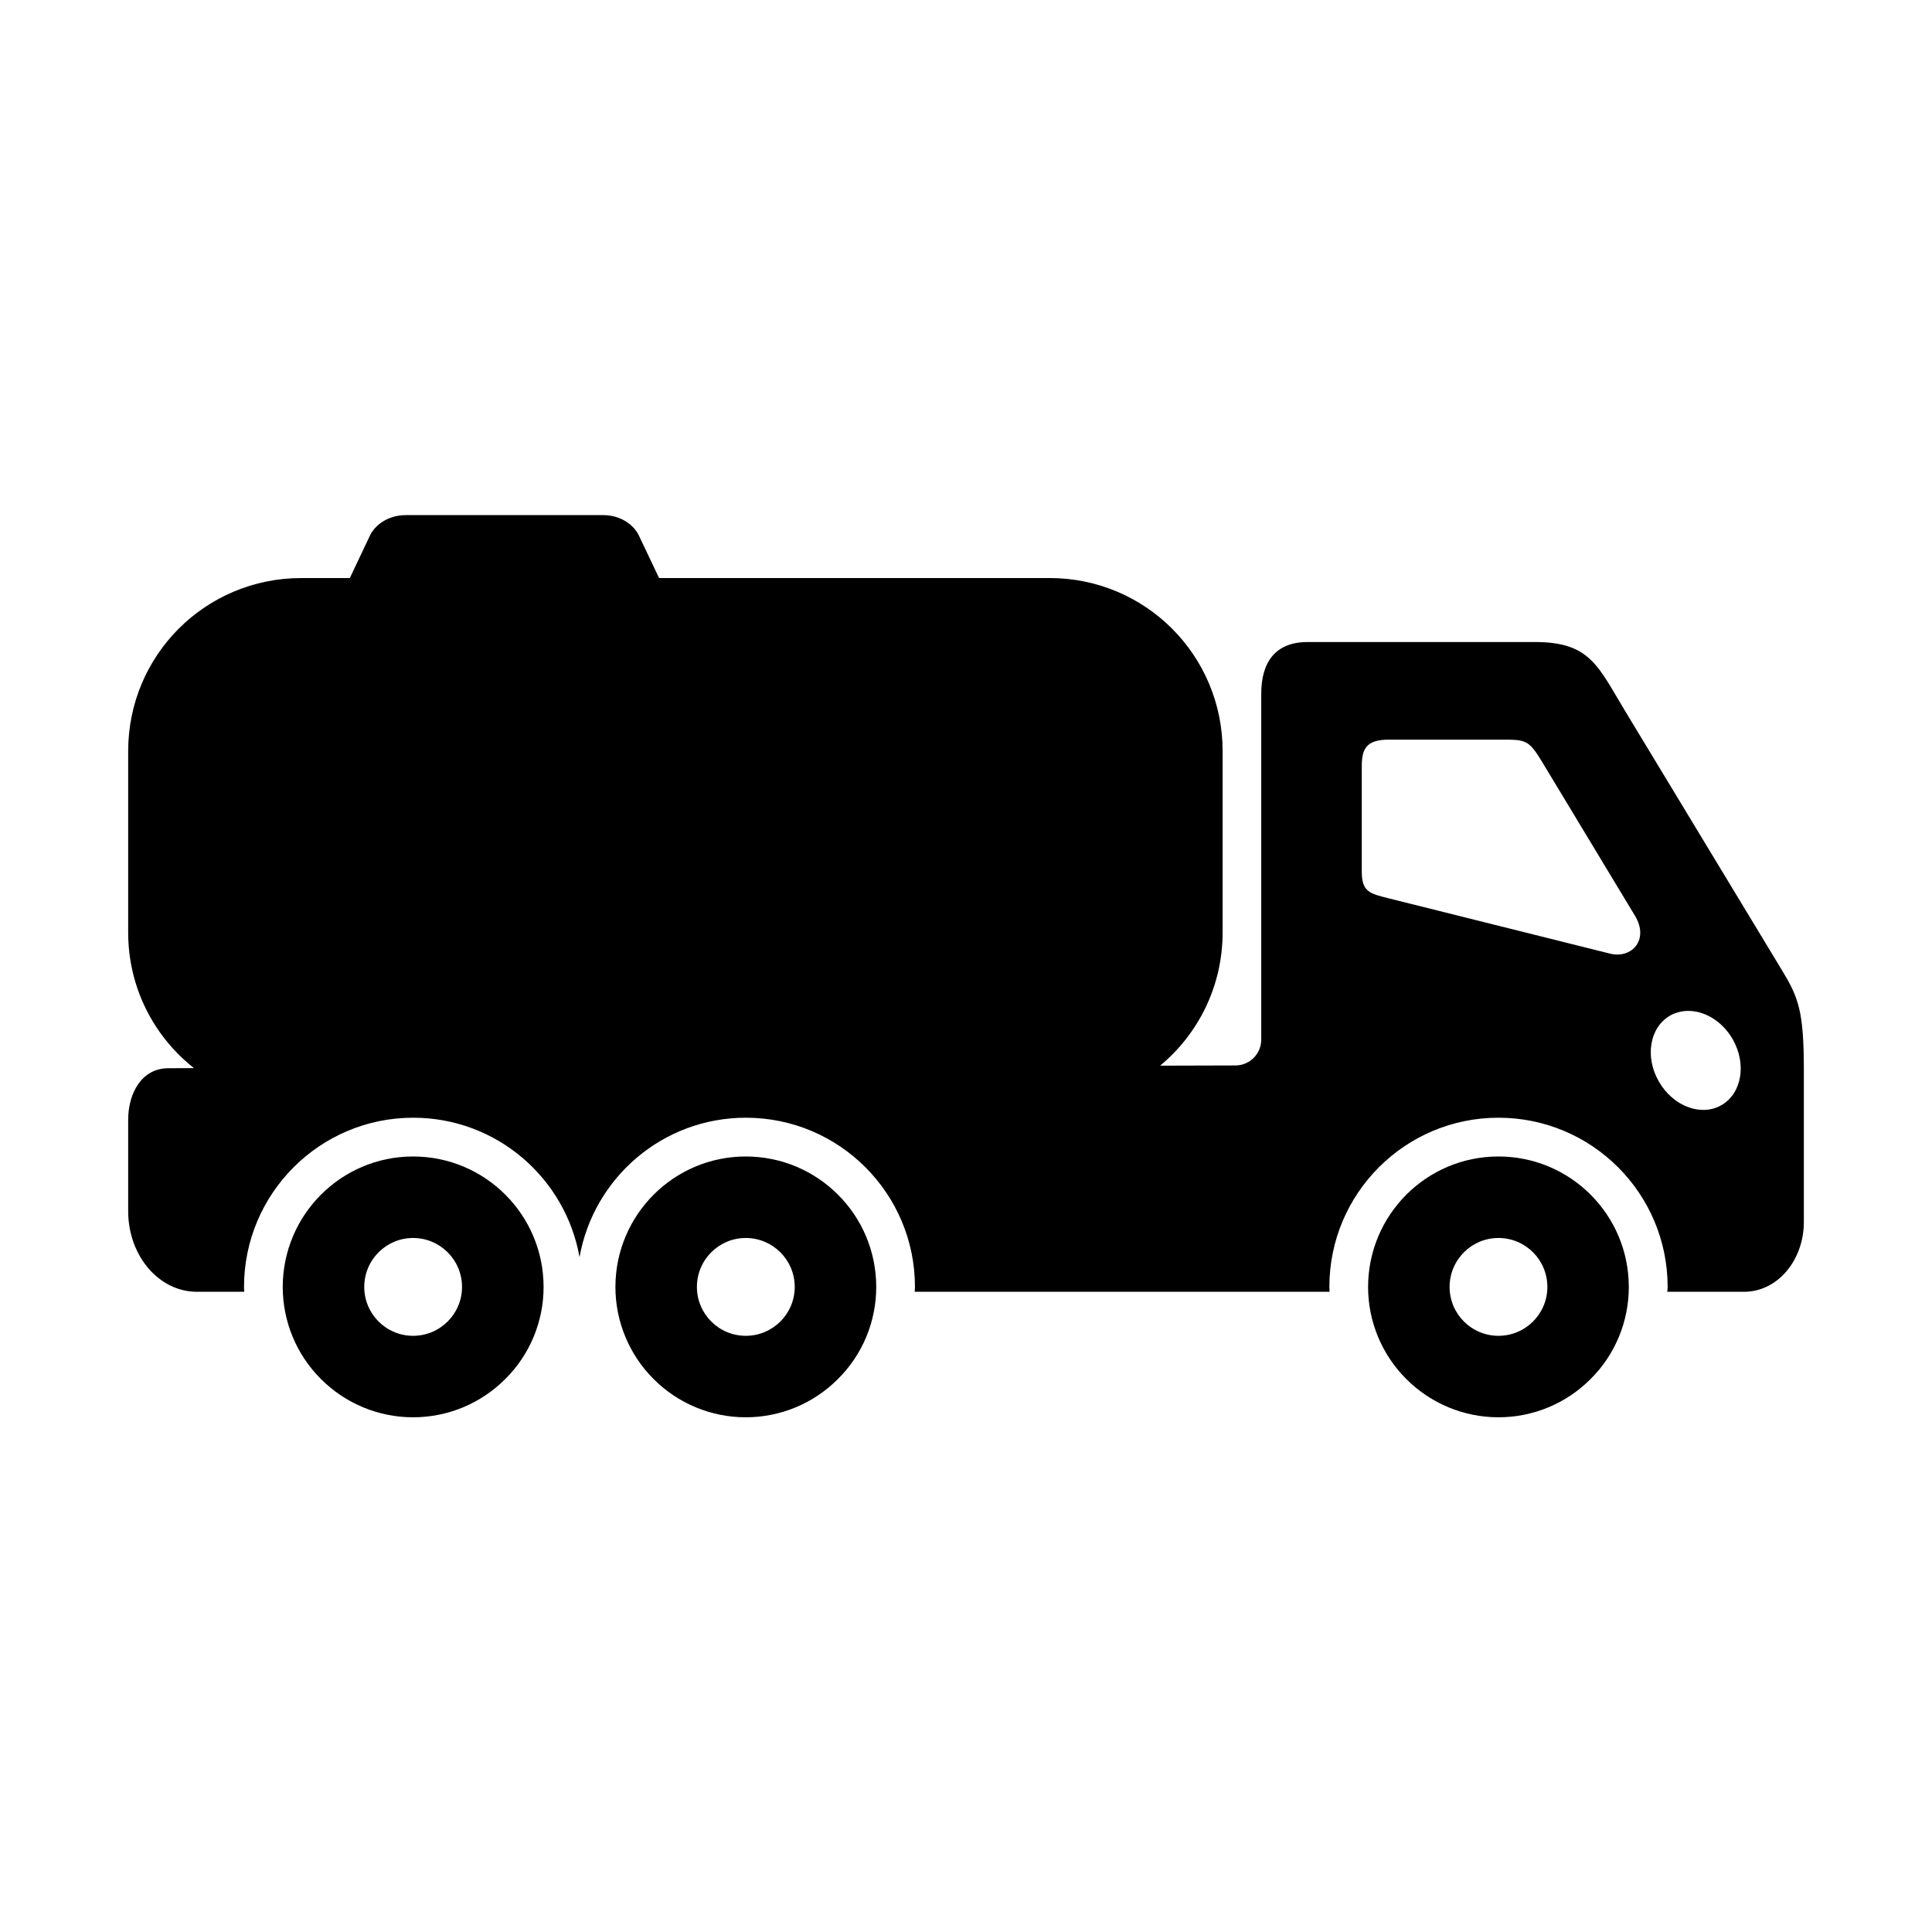
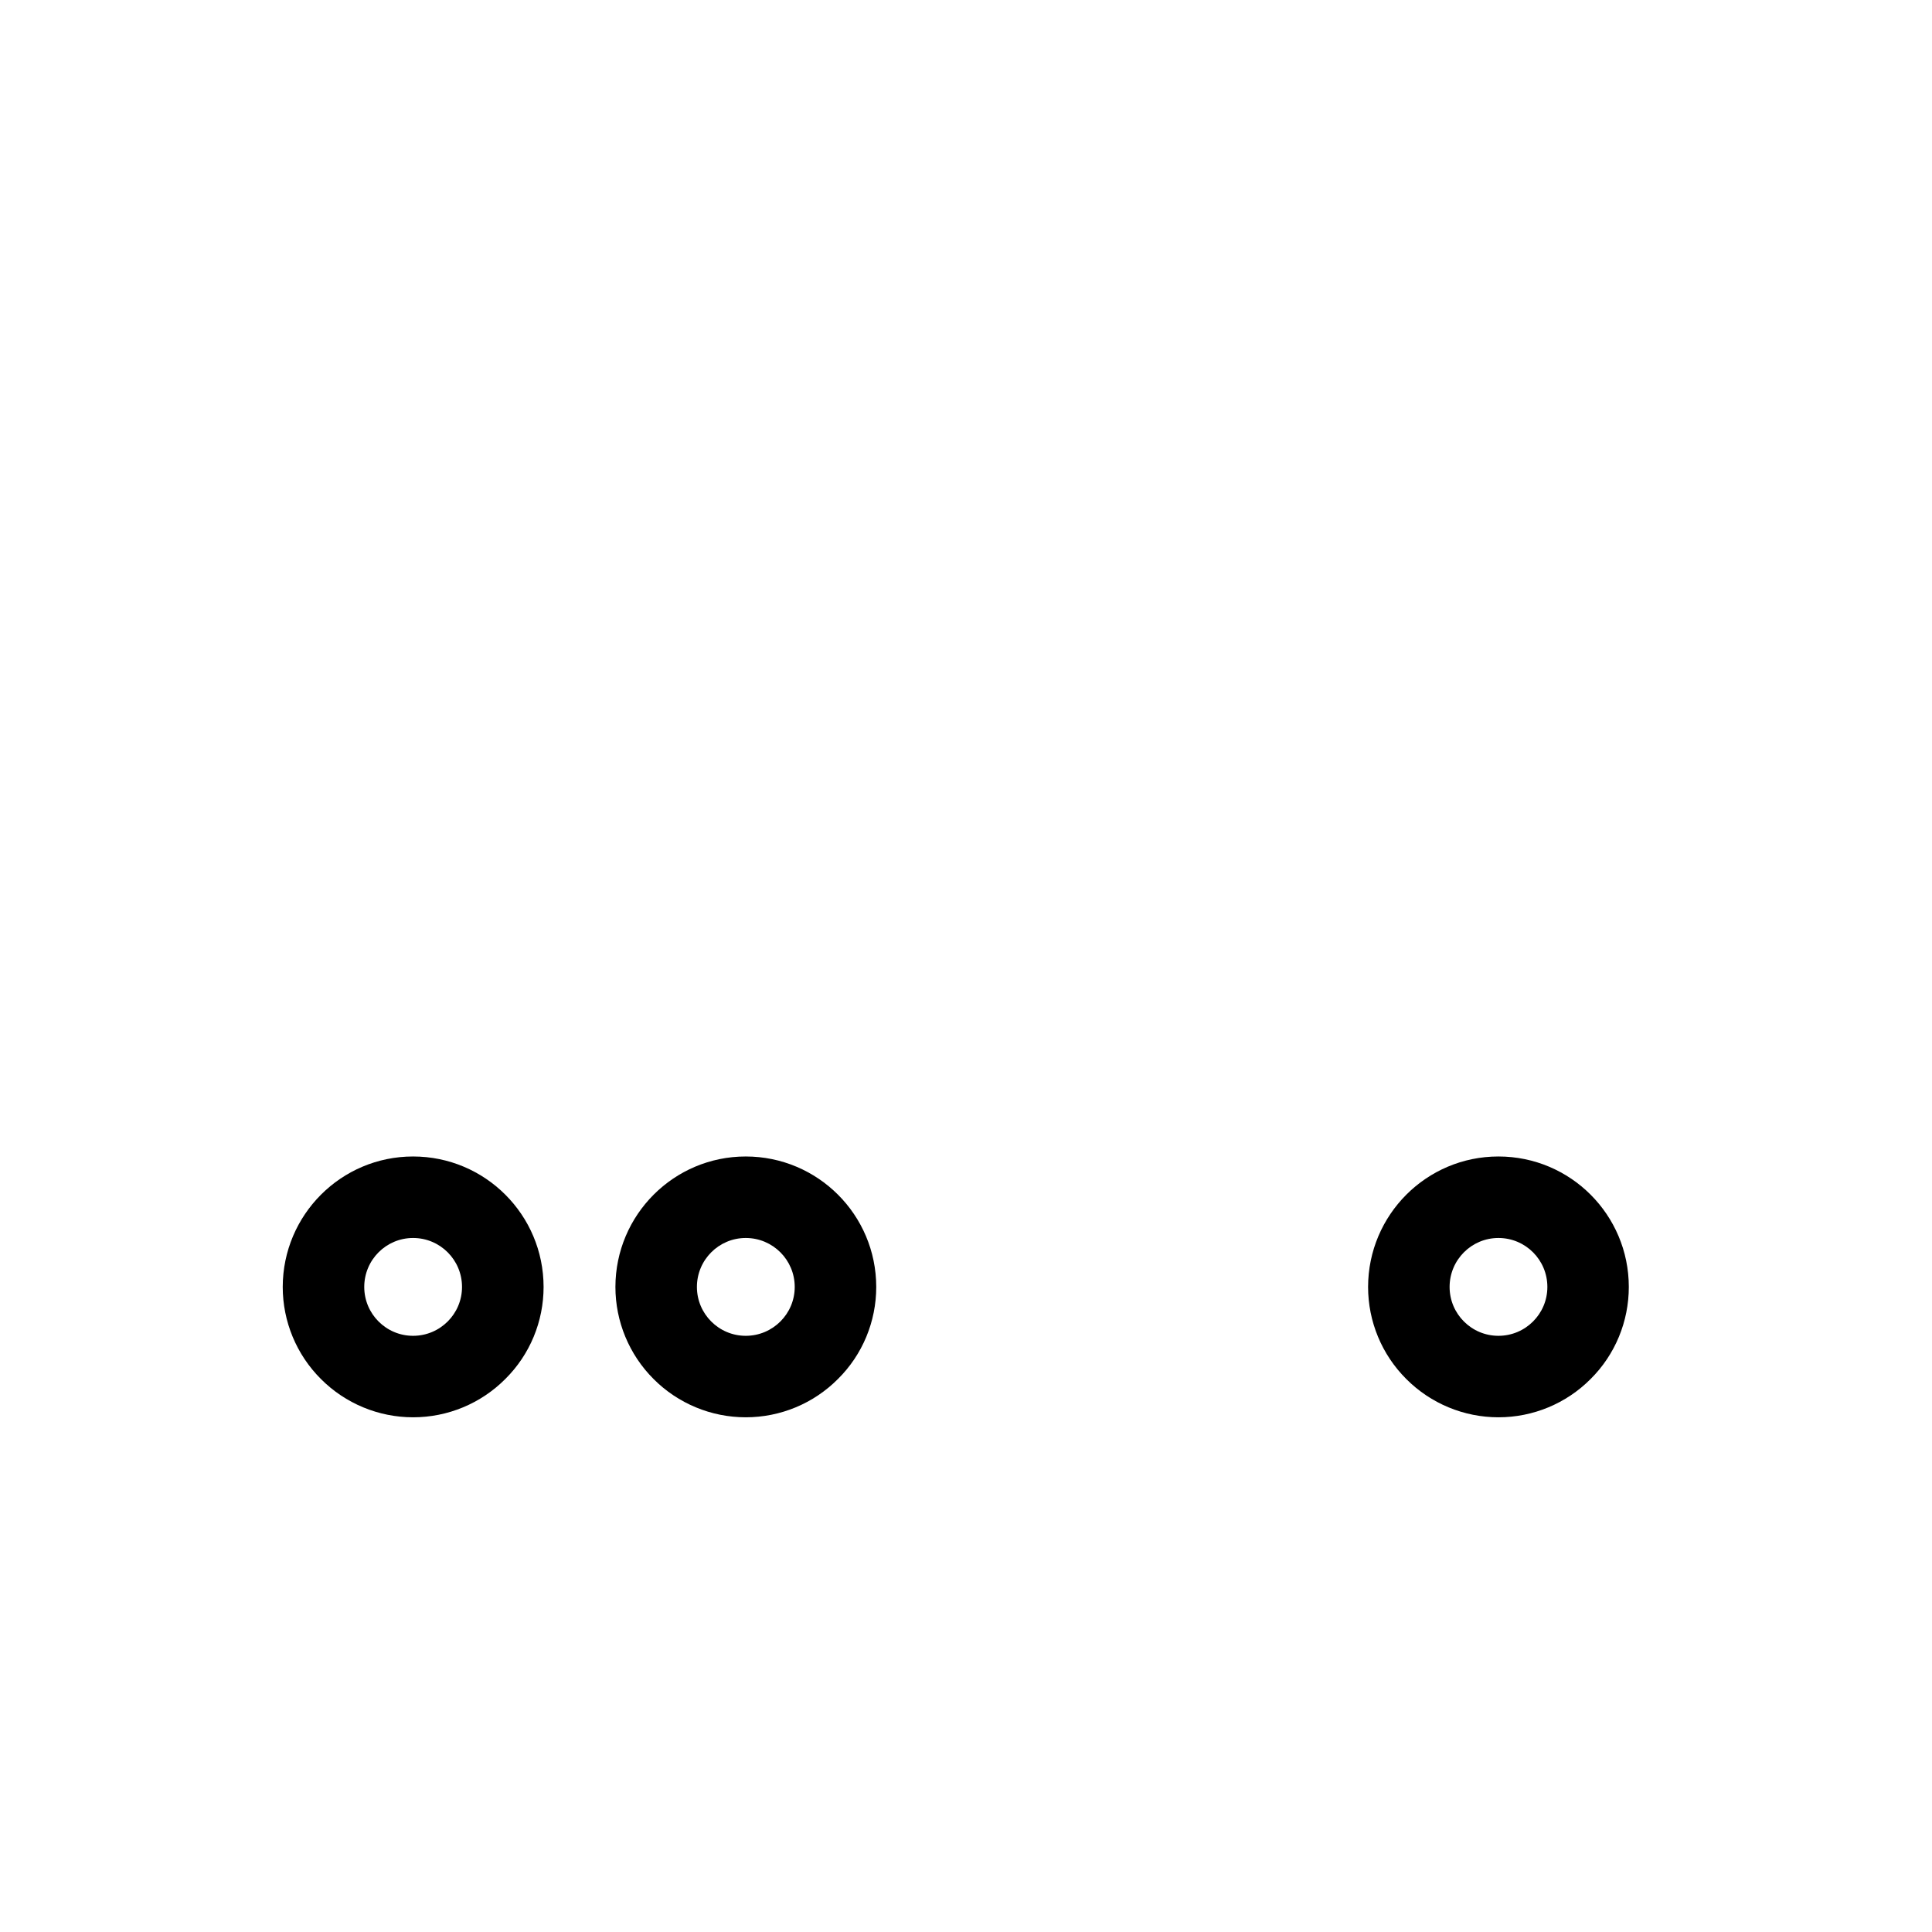
<svg xmlns="http://www.w3.org/2000/svg" fill="#000000" width="800px" height="800px" version="1.1" viewBox="144 144 512 512">
  <g>
-     <path d="m590.92 411.91c4.664-0.23 9.504 2.711 12.242 7.461 3.762 6.531 2.453 14.371-2.938 17.492-5.391 3.117-12.832 0.32-16.586-6.207-3.797-6.531-2.473-14.375 2.918-17.492 1.305-0.762 2.789-1.164 4.363-1.254zm-78.949-71.895h29.934c6.359 0 7.203 0 10.73 5.828l24.637 40.82c3.875 6.394-0.879 11.488-6.59 10.059l-58.801-14.691c-4.812-1.199-6.996-1.695-6.996-6.977v-27.988c0-4.481 1.109-7.051 7.086-7.051zm-260.39-59.504c-4.863 0-8.277 2.715-9.562 5.457l-5.312 11.223h-12.887c-25.391 0-45.852 20.465-45.852 45.852v48.074c0 14.605 6.816 27.582 17.438 35.945l-6.824 0.027c-7.031 0.027-10.613 6.617-10.613 13.672v24.195c0 11.832 8.133 21.379 18.215 21.379h12.535c0-0.441-0.055-0.883-0.055-1.289 0.027-24.754 20.078-44.84 44.84-44.84 22.066 0 40.348 15.953 44.078 36.941 3.734-20.988 22.012-36.941 44.078-36.941 24.754 0 44.812 20.086 44.812 44.84 0 0.402-0.062 0.844-0.062 1.289h109.94c-0.027-0.441-0.055-0.883-0.055-1.289 0-24.754 20.059-44.84 44.805-44.84 24.777 0 44.84 20.086 44.84 44.84 0 0.402-0.062 0.844-0.09 1.289h20.383c8.766 0 15.805-8.285 15.805-18.52v-40.141c0-15.77-1.398-19.336-5.949-26.797l-41.309-68.273c-7.234-11.922-9.27-18.457-23.91-18.457h-60.352c-8.664 0-12.277 5.484-12.277 13.703v91.652c0 3.789-3.062 6.852-6.852 6.852l-19.945 0.055c10.121-8.398 16.559-21.074 16.559-35.301v-48.074c0-25.387-20.465-45.852-45.859-45.852l-103.48 0.004-5.336-11.223c-1.277-2.738-4.684-5.457-9.531-5.457h-52.211z" fill-rule="evenodd" />
    <path d="m541.1 450.48c-19.07 0-34.516 15.477-34.543 34.574 0 9.152 3.637 17.93 10.121 24.395 6.473 6.5 15.27 10.148 24.43 10.148 9.18 0 17.957-3.648 24.422-10.148 6.512-6.465 10.121-15.25 10.121-24.395-0.004-19.098-15.457-34.574-34.551-34.574zm0 21.598c7.172 0 12.969 5.805 12.969 12.977 0 7.144-5.801 12.949-12.969 12.949-7.144 0-12.941-5.805-12.941-12.949 0-7.172 5.801-12.977 12.941-12.977z" />
    <path d="m253.47 450.48c-19.066 0-34.516 15.477-34.543 34.574 0 9.152 3.637 17.93 10.117 24.395 6.477 6.5 15.277 10.148 24.434 10.148 9.18 0 17.957-3.648 24.43-10.148 6.531-6.465 10.148-15.25 10.148-24.395-0.008-19.098-15.484-34.574-34.586-34.574zm0 21.598c7.172 0 12.969 5.805 12.969 12.977 0 7.144-5.801 12.949-12.969 12.949-7.144 0-12.941-5.805-12.941-12.949 0-7.172 5.801-12.977 12.941-12.977z" />
    <path d="m341.63 450.48c-19.062 0-34.516 15.477-34.539 34.574 0 9.152 3.637 17.93 10.109 24.395 6.473 6.5 15.277 10.148 24.43 10.148 9.188 0 17.965-3.648 24.434-10.148 6.531-6.465 10.148-15.25 10.148-24.395-0.004-19.098-15.488-34.574-34.582-34.574zm0 21.598c7.172 0 12.98 5.805 12.98 12.977 0 7.144-5.812 12.949-12.98 12.949-7.144 0-12.941-5.805-12.941-12.949 0-7.172 5.801-12.977 12.941-12.977z" />
  </g>
</svg>